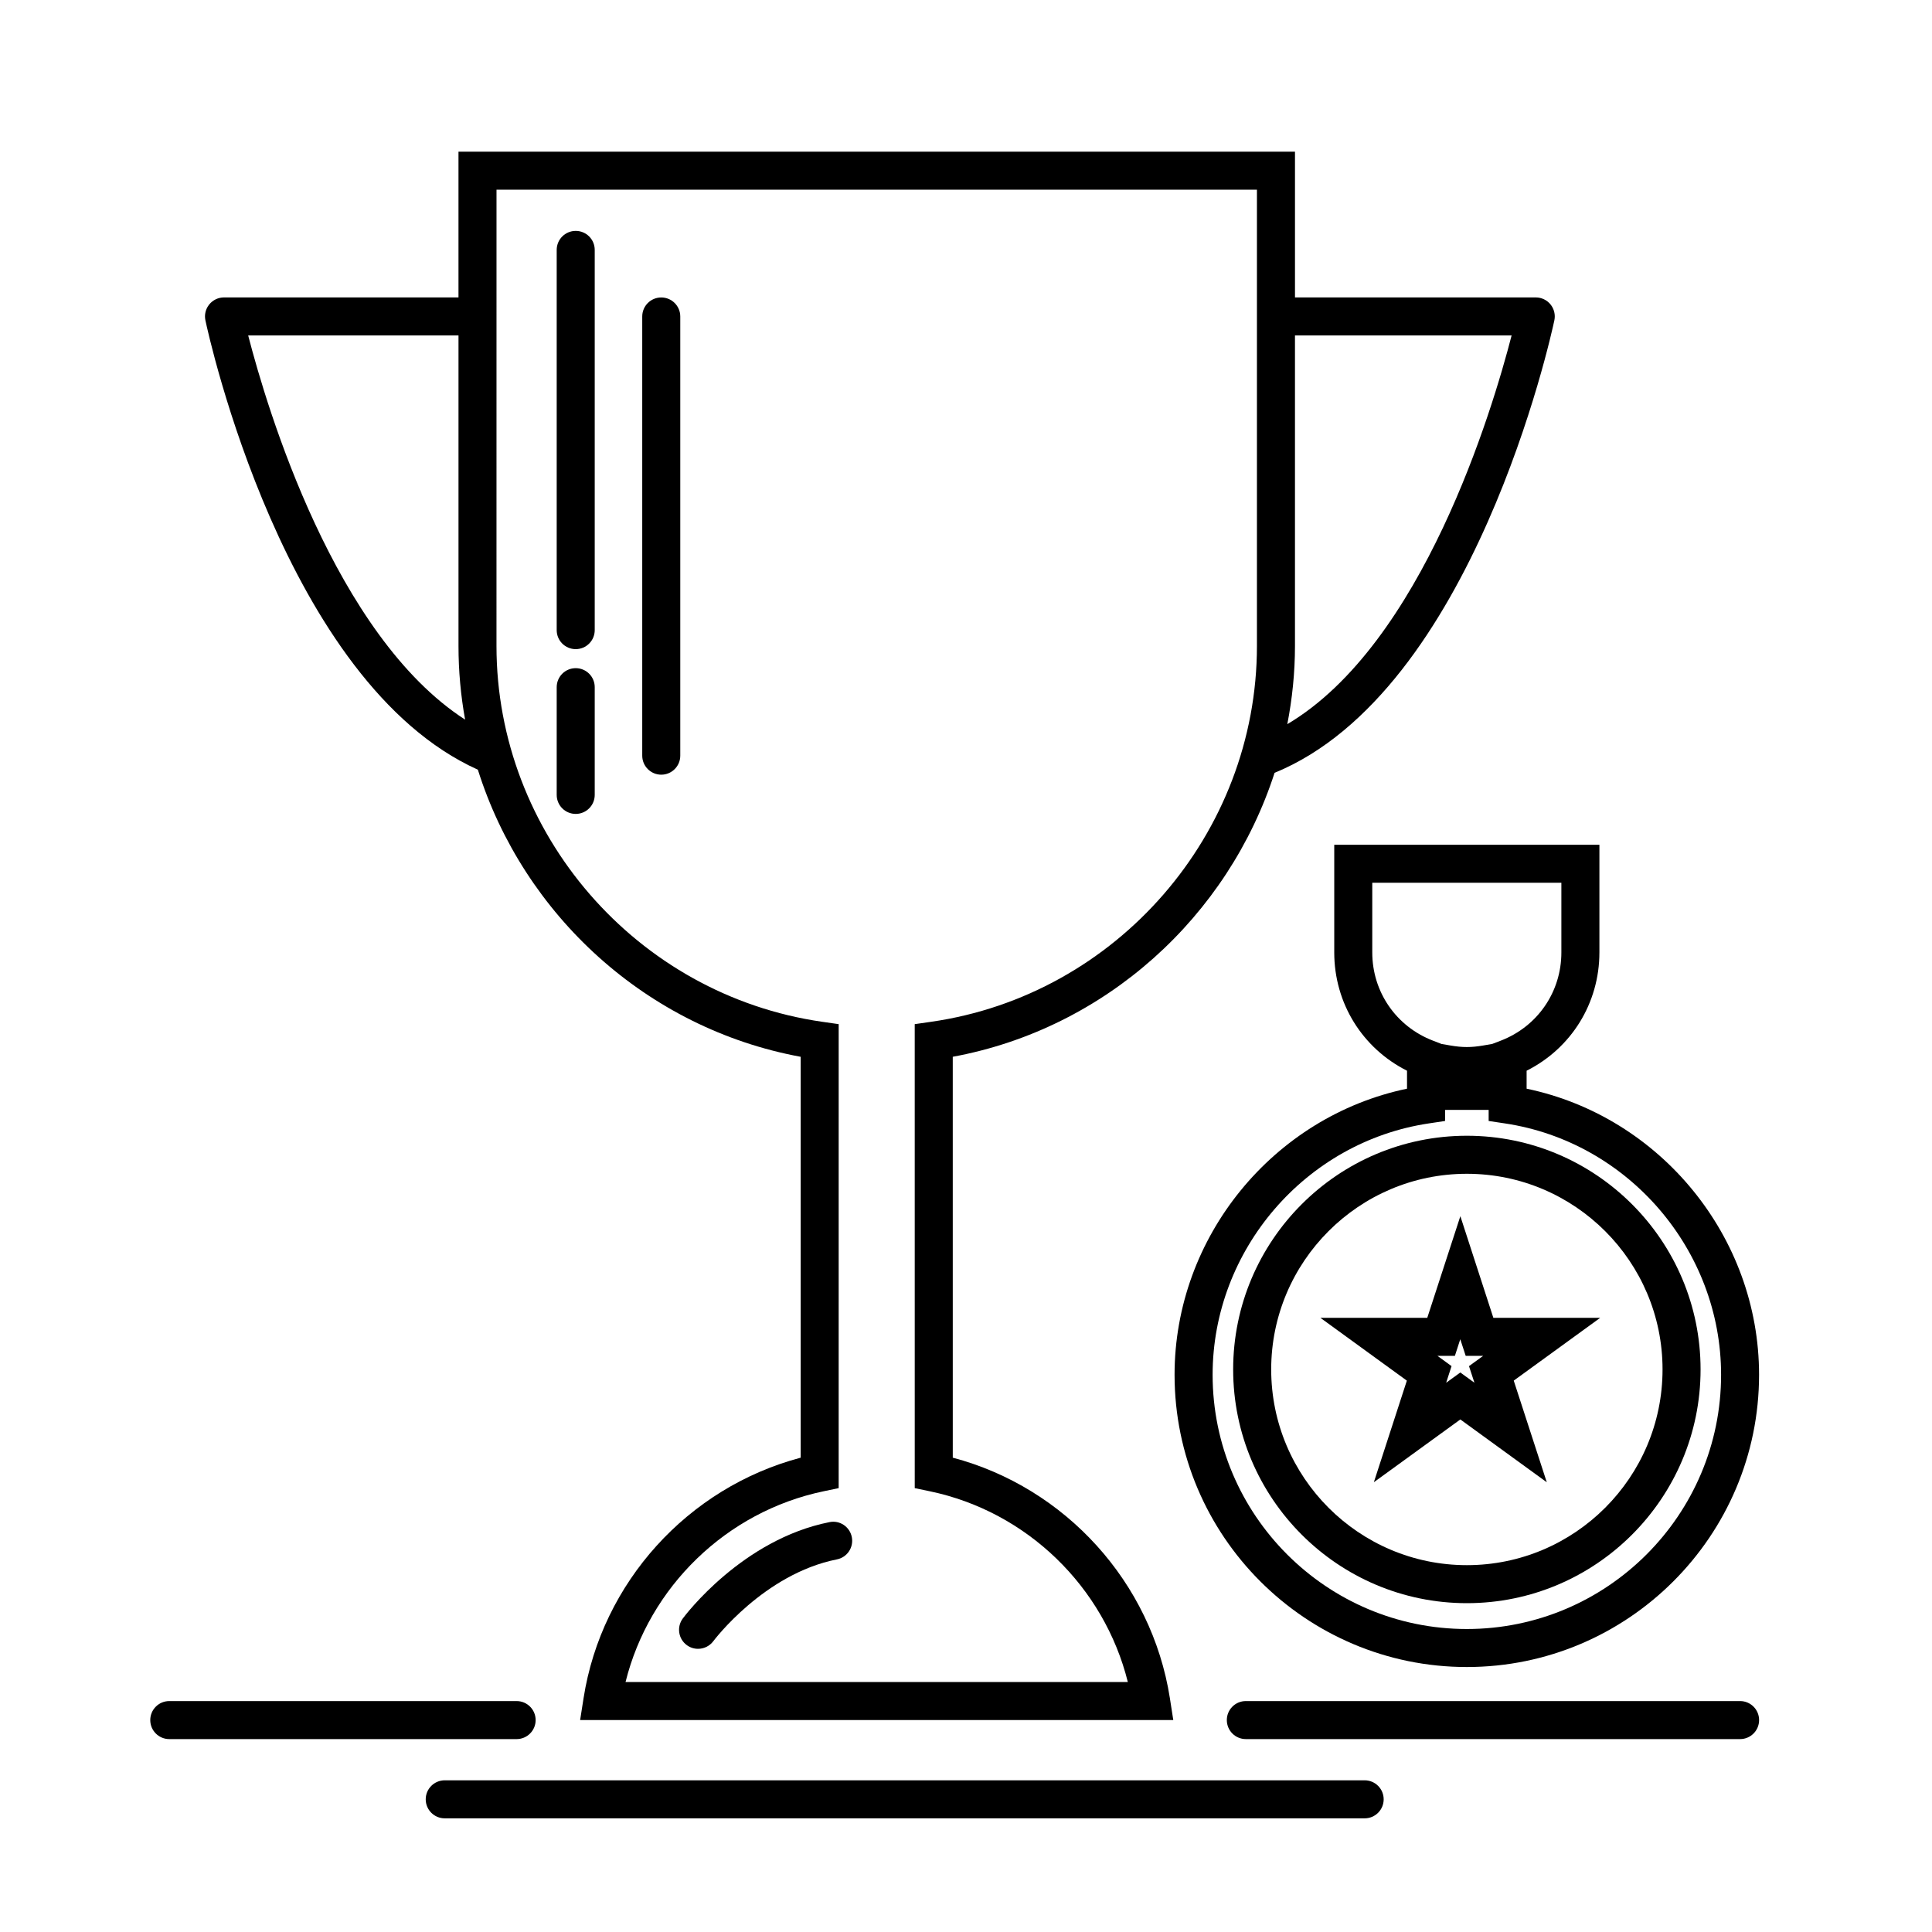
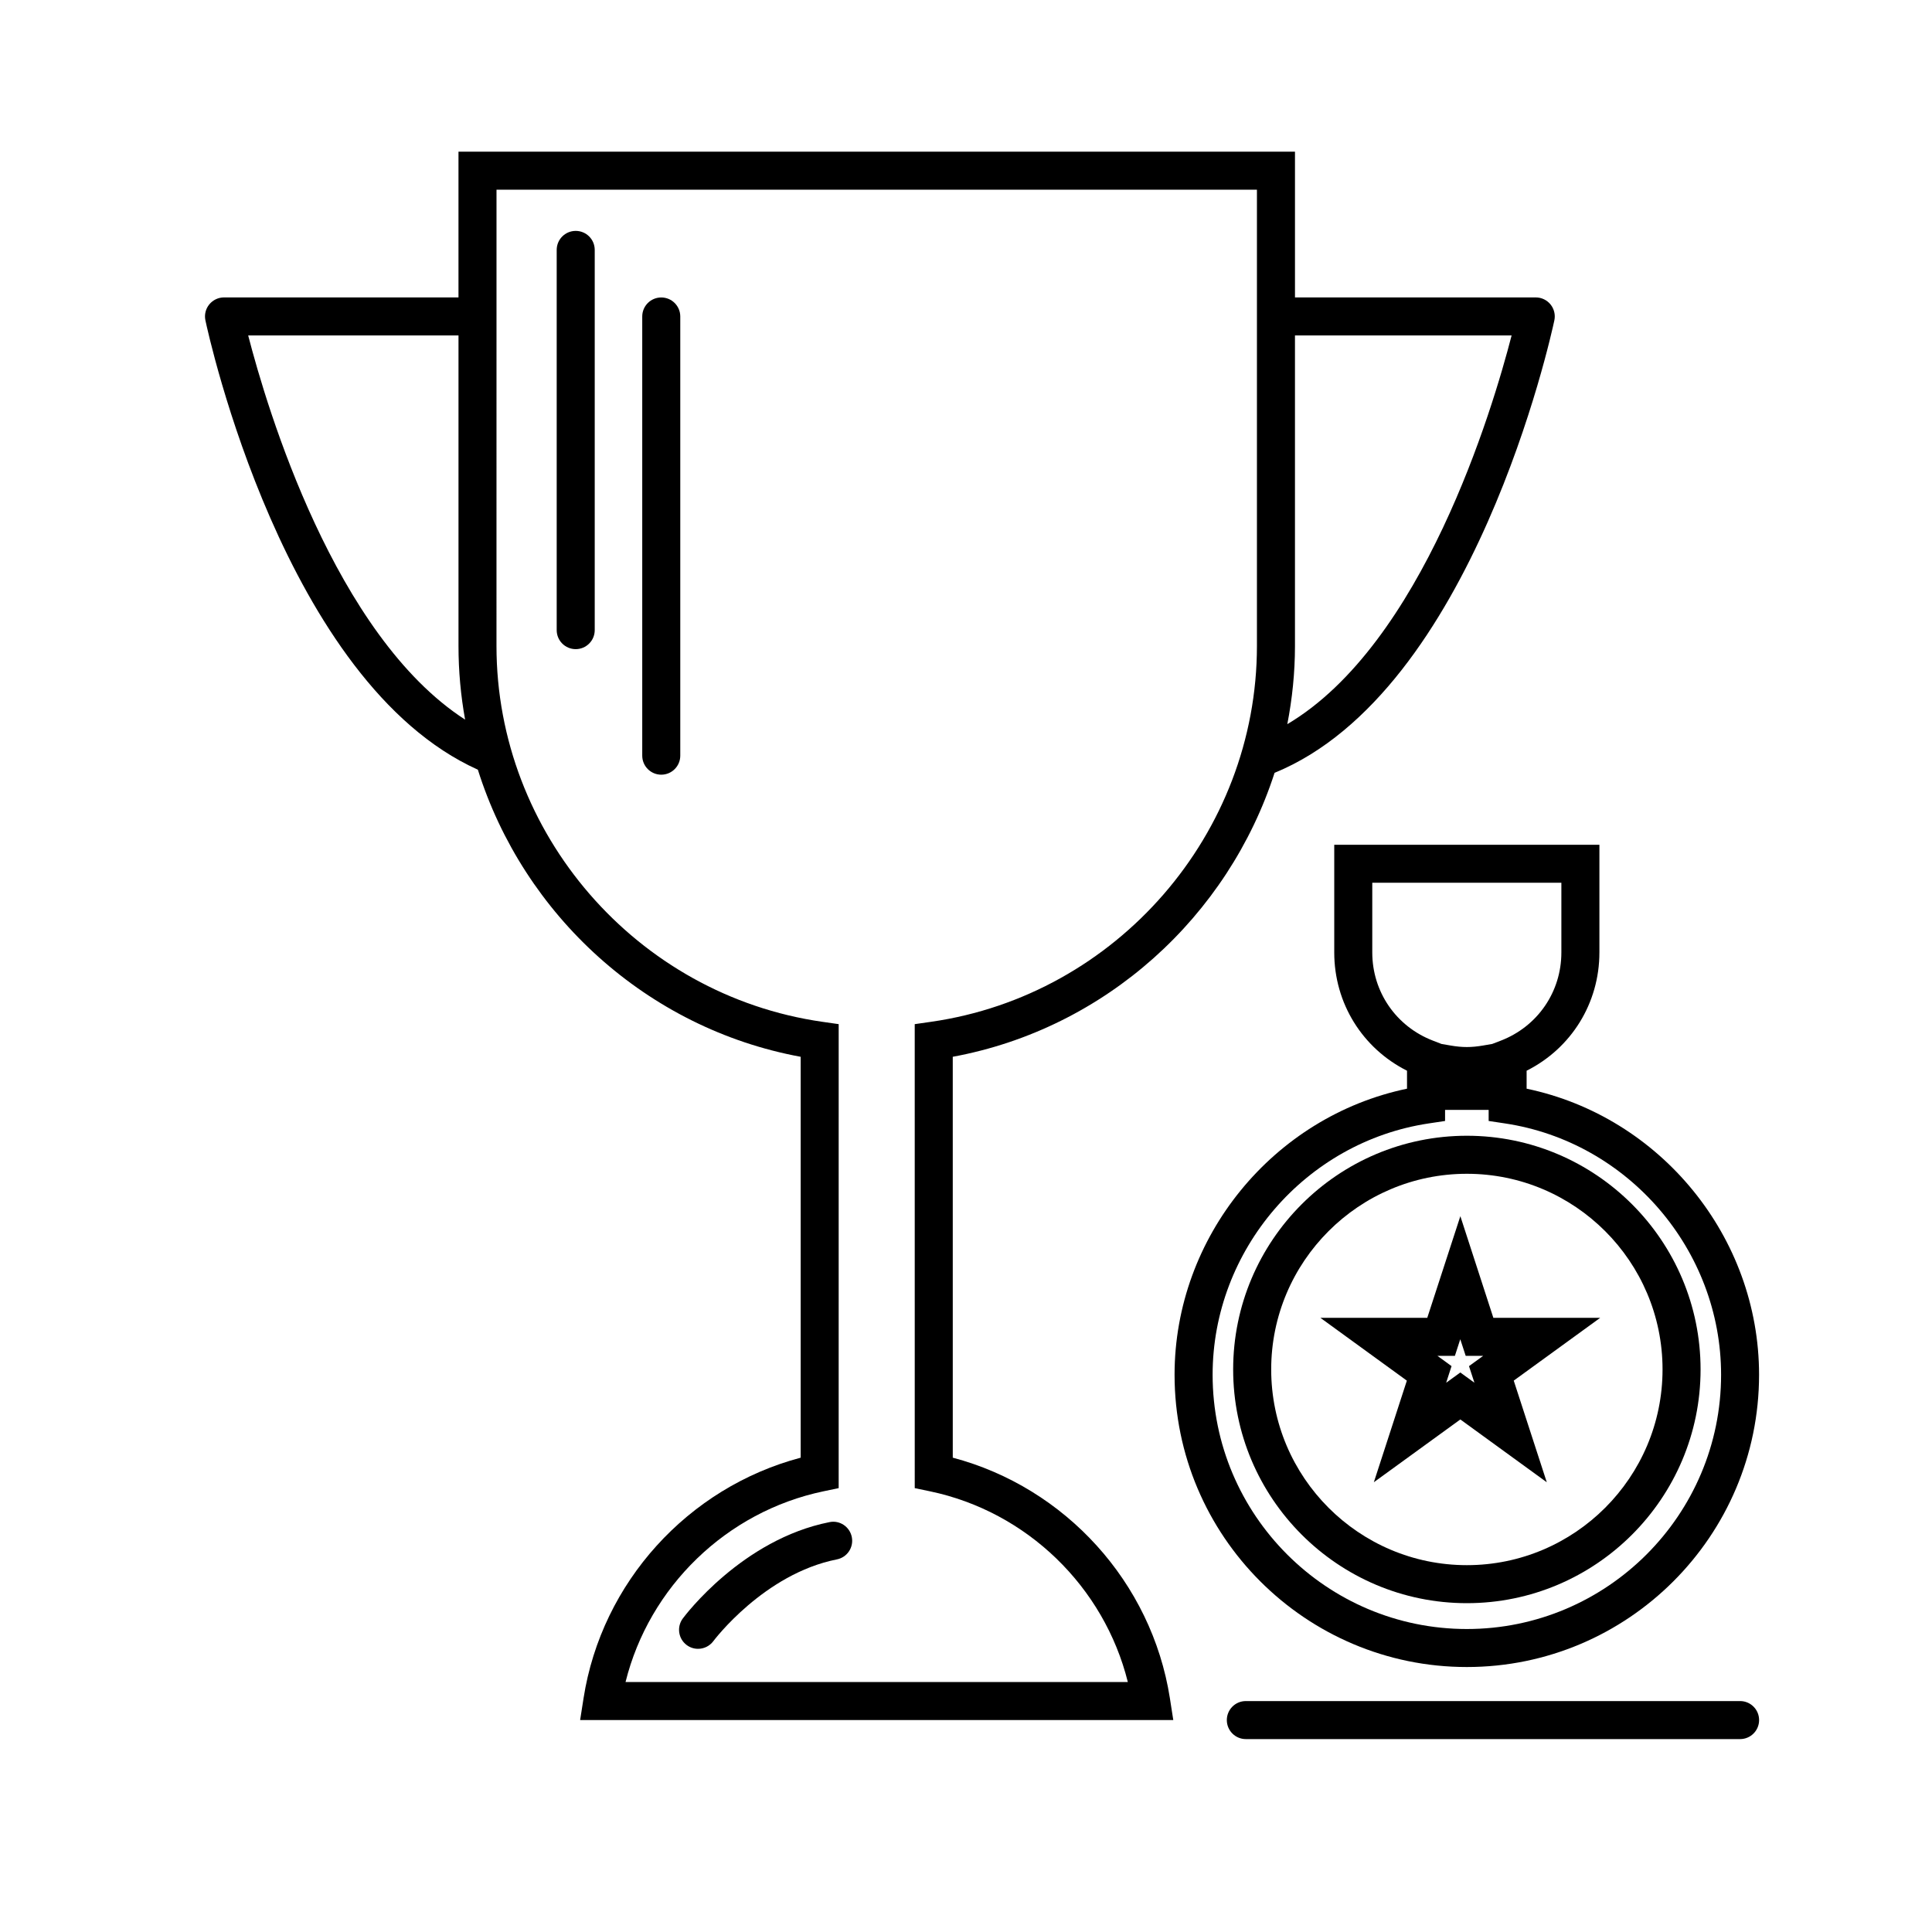
<svg xmlns="http://www.w3.org/2000/svg" fill="#000000" width="800px" height="800px" version="1.1" viewBox="144 144 512 512">
  <g>
    <path d="m270.64 347.98c12.082 38.406 44.648 68.539 85.547 76.082v106.24c-29.852 7.906-52.734 33.039-57.535 63.715l-0.91 5.812h157.19l-0.906-5.82c-4.812-30.676-27.688-55.809-57.531-63.711l-0.004-106.24c40.602-7.488 72.996-37.242 85.285-75.25 52.684-21.59 73.277-115.85 74.145-119.91 0.316-1.484-0.059-3.031-1.012-4.211-0.953-1.18-2.394-1.867-3.914-1.867h-63.812v-38.621h-221.68v38.621h-62.141c-1.523 0-2.957 0.691-3.914 1.867-0.957 1.18-1.328 2.727-1.012 4.211 0.84 3.961 20.945 96 72.203 119.08zm216.54-32.793v-82.293h57.414c-5.09 19.723-23.59 81.77-59.445 103.02 1.309-6.738 2.031-13.664 2.031-20.727zm-211.6-120.91h201.52v120.91c0 49.723-37.125 92.539-86.363 99.602l-4.324 0.621 0.004 122.96 4.004 0.836c25.762 5.379 46.195 25.336 52.465 50.547h-133.11c6.266-25.211 26.711-45.16 52.477-50.547l4.004-0.836 0.004-122.96-4.324-0.621c-49.23-7.059-86.363-49.879-86.363-99.602zm-10.074 38.621v82.293c0 6.637 0.598 13.16 1.754 19.52-34.547-22.305-52.488-82.445-57.488-101.81z" />
    <path d="m296.57 205.19c-2.785 0-5.039 2.254-5.039 5.039v100.76c0 2.785 2.254 5.039 5.039 5.039 2.785 0 5.039-2.254 5.039-5.039v-100.76c0-2.789-2.25-5.039-5.039-5.039z" />
-     <path d="m296.57 321.07c-2.785 0-5.039 2.254-5.039 5.039v28.547c0 2.785 2.254 5.039 5.039 5.039 2.785 0 5.039-2.254 5.039-5.039v-28.547c0-2.785-2.25-5.039-5.039-5.039z" />
    <path d="m319.24 349.3c2.785 0 5.039-2.258 5.039-5.039v-116.39c0-2.785-2.254-5.039-5.039-5.039-2.785 0-5.039 2.254-5.039 5.039v116.39c0 2.773 2.254 5.039 5.039 5.039z" />
    <path d="m567.86 396.42v-28.547h-70.27v28.547c0 13.441 7.465 25.387 19.285 31.332v4.762c-35.414 7.394-61.602 39.242-61.602 75.816 0 42.707 34.742 77.449 77.449 77.449 42.707 0 77.449-34.742 77.449-77.449 0-36.578-26.184-68.422-61.602-75.816v-4.762c11.832-5.941 19.289-17.891 19.289-31.332zm32.246 111.91c0 37.152-30.23 67.375-67.375 67.375-37.156 0-67.375-30.223-67.375-67.375 0-33.09 24.633-61.73 57.309-66.617l4.293-0.645v-2.934h11.551v2.934l4.293 0.645c32.676 4.887 57.305 33.527 57.305 66.617zm-58.371-88.551-2.281 0.875-2.414 0.418c-3.148 0.539-5.481 0.539-8.629 0l-2.402-0.414-2.281-0.883c-9.754-3.762-16.062-12.934-16.062-23.363v-18.469h50.113v18.469c0.004 10.43-6.293 19.605-16.043 23.367z" />
    <path d="m470.8 506.92c0 34.152 27.781 61.938 61.934 61.938s61.934-27.785 61.934-61.938c0-34.148-27.781-61.934-61.934-61.934-34.156 0-61.934 27.781-61.934 61.934zm113.79 0c0 28.598-23.262 51.863-51.855 51.863-28.598 0-51.855-23.266-51.855-51.863-0.004-28.598 23.258-51.855 51.852-51.855 28.598 0 51.859 23.258 51.859 51.855z" />
-     <path d="m522.24 493.24h-28.32l22.91 16.645-8.746 26.922 22.918-16.637 22.91 16.645-8.758-26.934 22.918-16.645h-28.32l-8.746-26.934zm14.809 10.078-3.75 2.719 1.438 4.398-3.738-2.711-3.75 2.719 1.426-4.41-3.738-2.719h4.625l1.426-4.406 1.438 4.41z" />
+     <path d="m522.24 493.24h-28.32l22.91 16.645-8.746 26.922 22.918-16.637 22.91 16.645-8.758-26.934 22.918-16.645h-28.32l-8.746-26.934zm14.809 10.078-3.75 2.719 1.438 4.398-3.738-2.711-3.75 2.719 1.426-4.41-3.738-2.719h4.625l1.426-4.406 1.438 4.41" />
    <path d="m363.82 547.38c-23.094 4.574-38.238 24.68-38.875 25.539-1.652 2.231-1.188 5.391 1.047 7.043 0.902 0.672 1.953 0.992 2.996 0.992 1.547 0 3.059-0.707 4.055-2.035 0.125-0.176 13.41-17.828 32.734-21.664 2.731-0.535 4.504-3.188 3.961-5.918-0.543-2.734-3.199-4.523-5.918-3.957z" />
-     <path d="m285.95 599.84c0-2.785-2.258-5.039-5.039-5.039h-92.051c-2.781 0-5.039 2.254-5.039 5.039 0 2.785 2.258 5.039 5.039 5.039h92.051c2.781-0.004 5.039-2.254 5.039-5.039z" />
    <path d="m605.14 594.8h-130.98c-2.785 0-5.039 2.254-5.039 5.039 0 2.785 2.254 5.039 5.039 5.039h130.98c2.785 0 5.039-2.254 5.039-5.039 0-2.789-2.258-5.039-5.039-5.039z" />
-     <path d="m505.65 615.8h-243.79c-2.781 0-5.039 2.254-5.039 5.039 0 2.785 2.258 5.039 5.039 5.039h243.79c2.785 0 5.039-2.254 5.039-5.039 0-2.789-2.258-5.039-5.039-5.039z" />
  </g>
</svg>